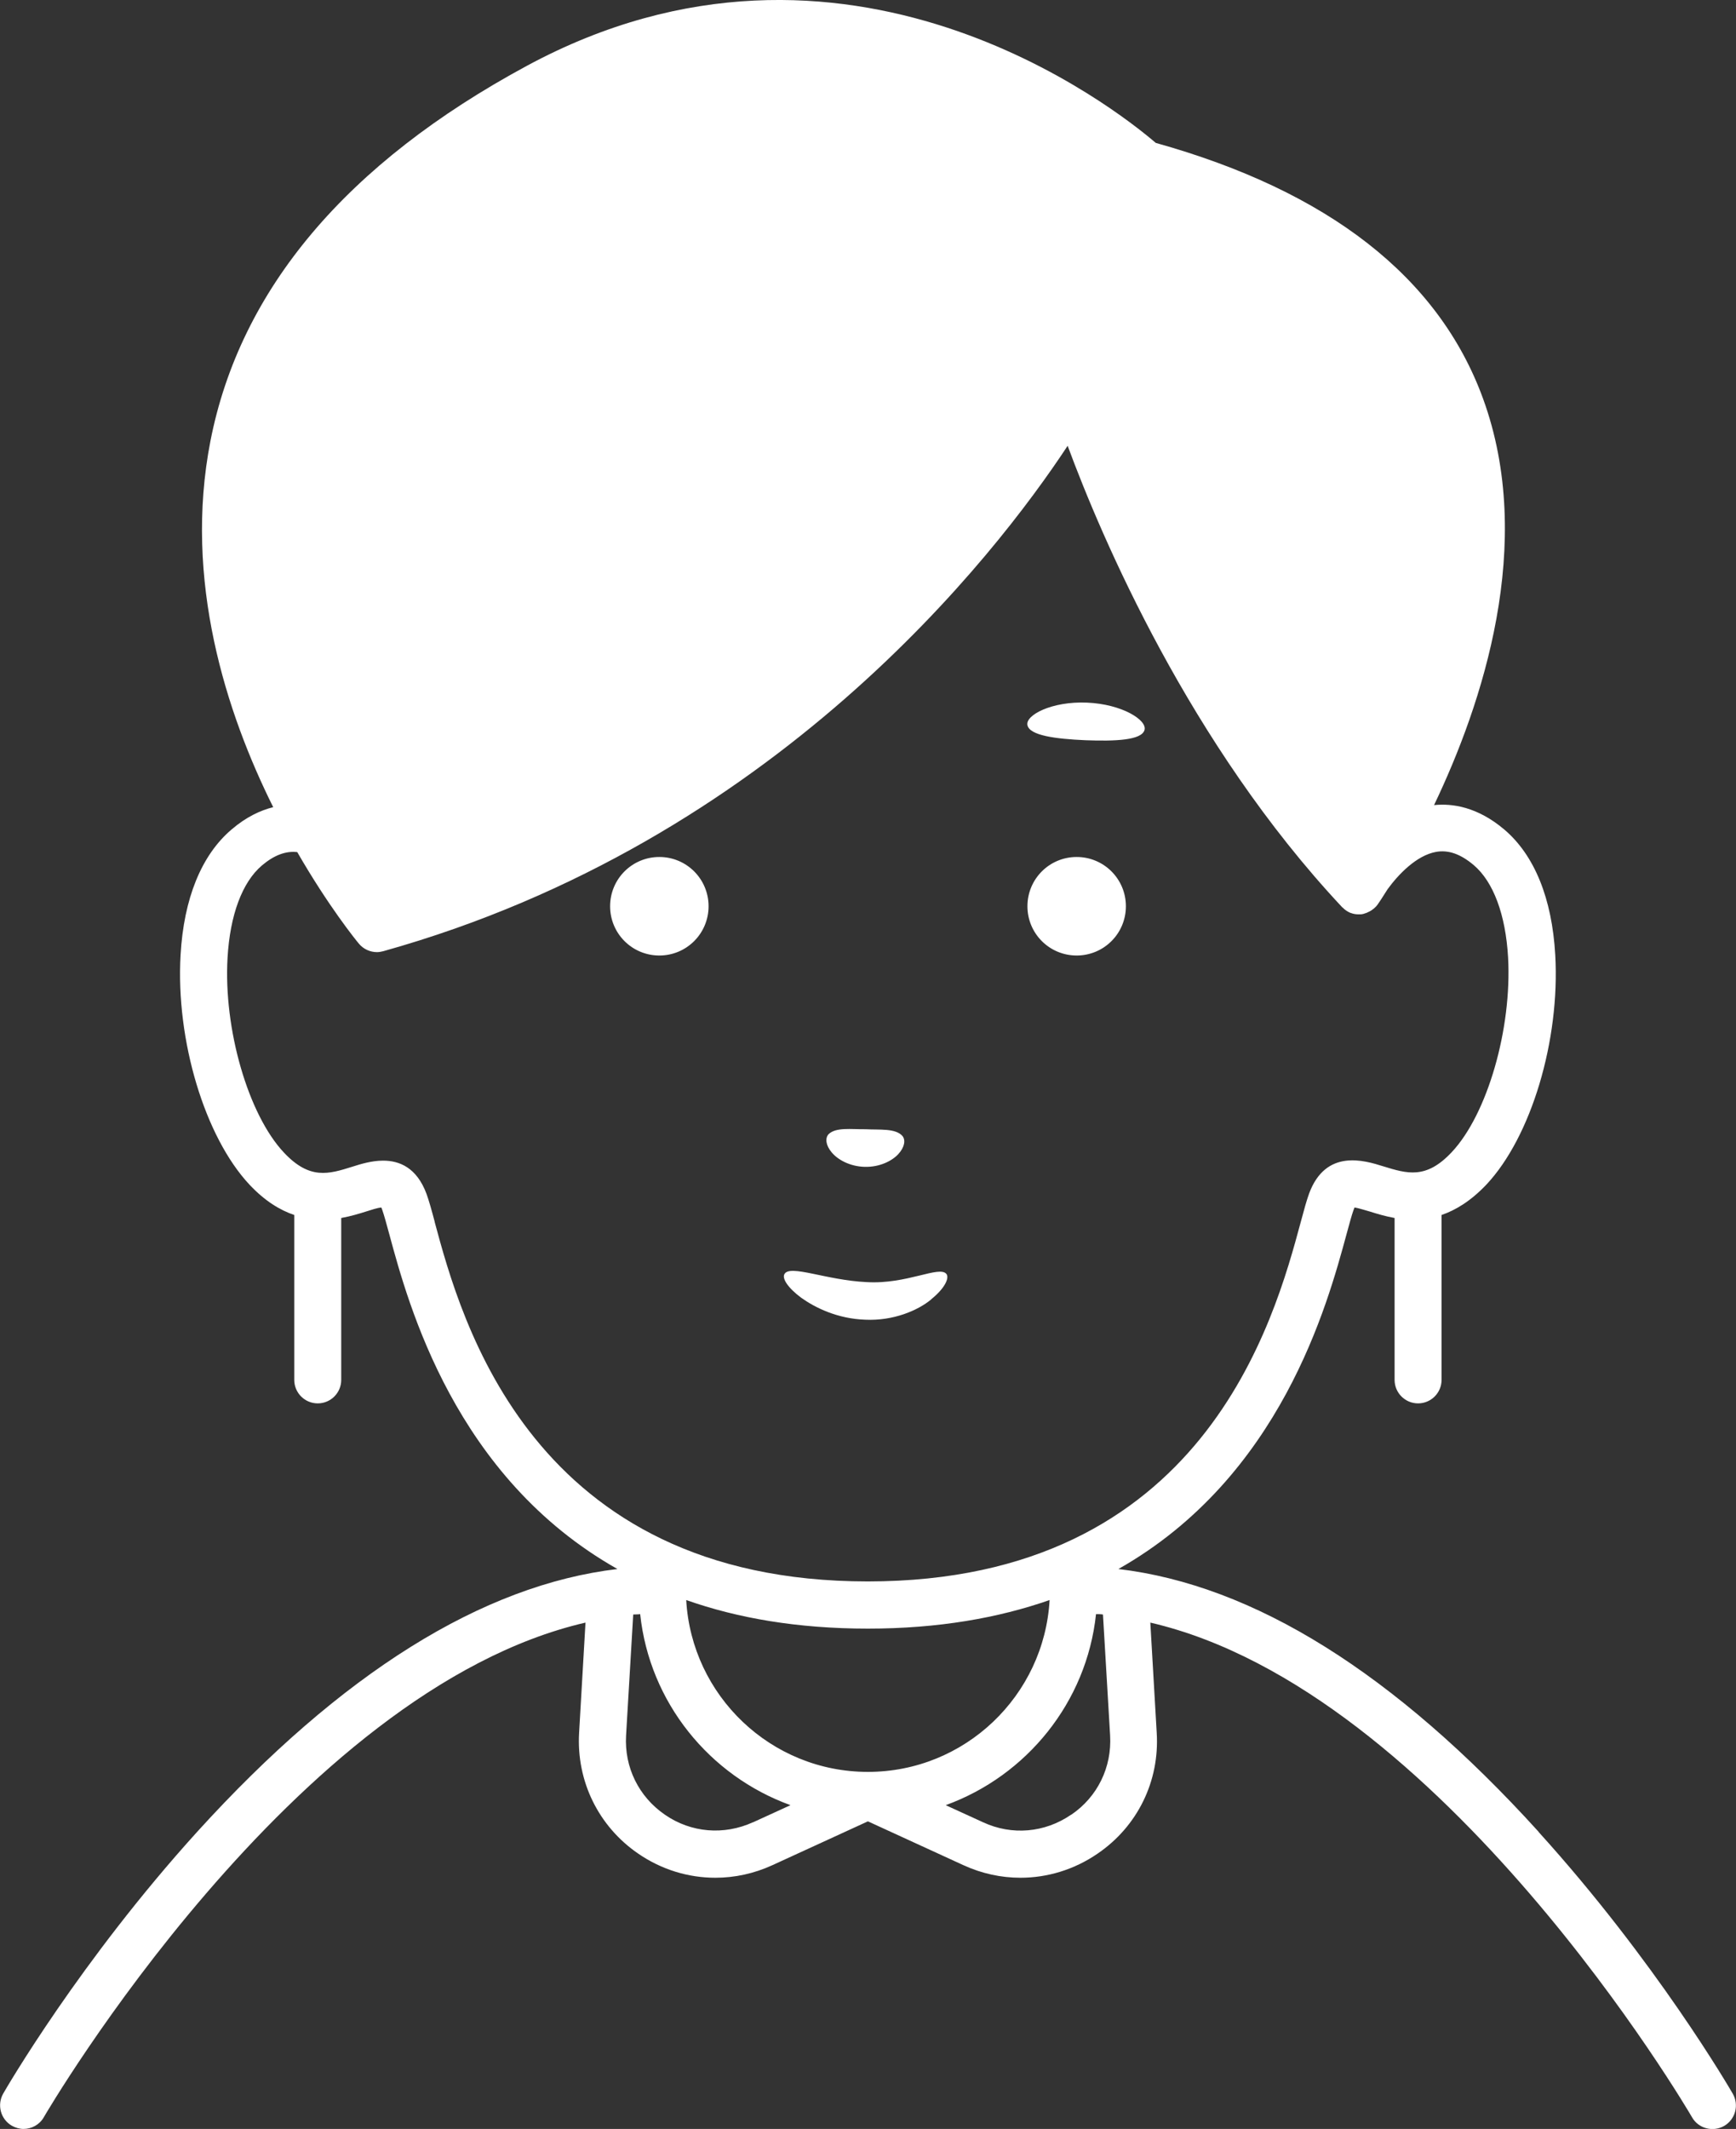
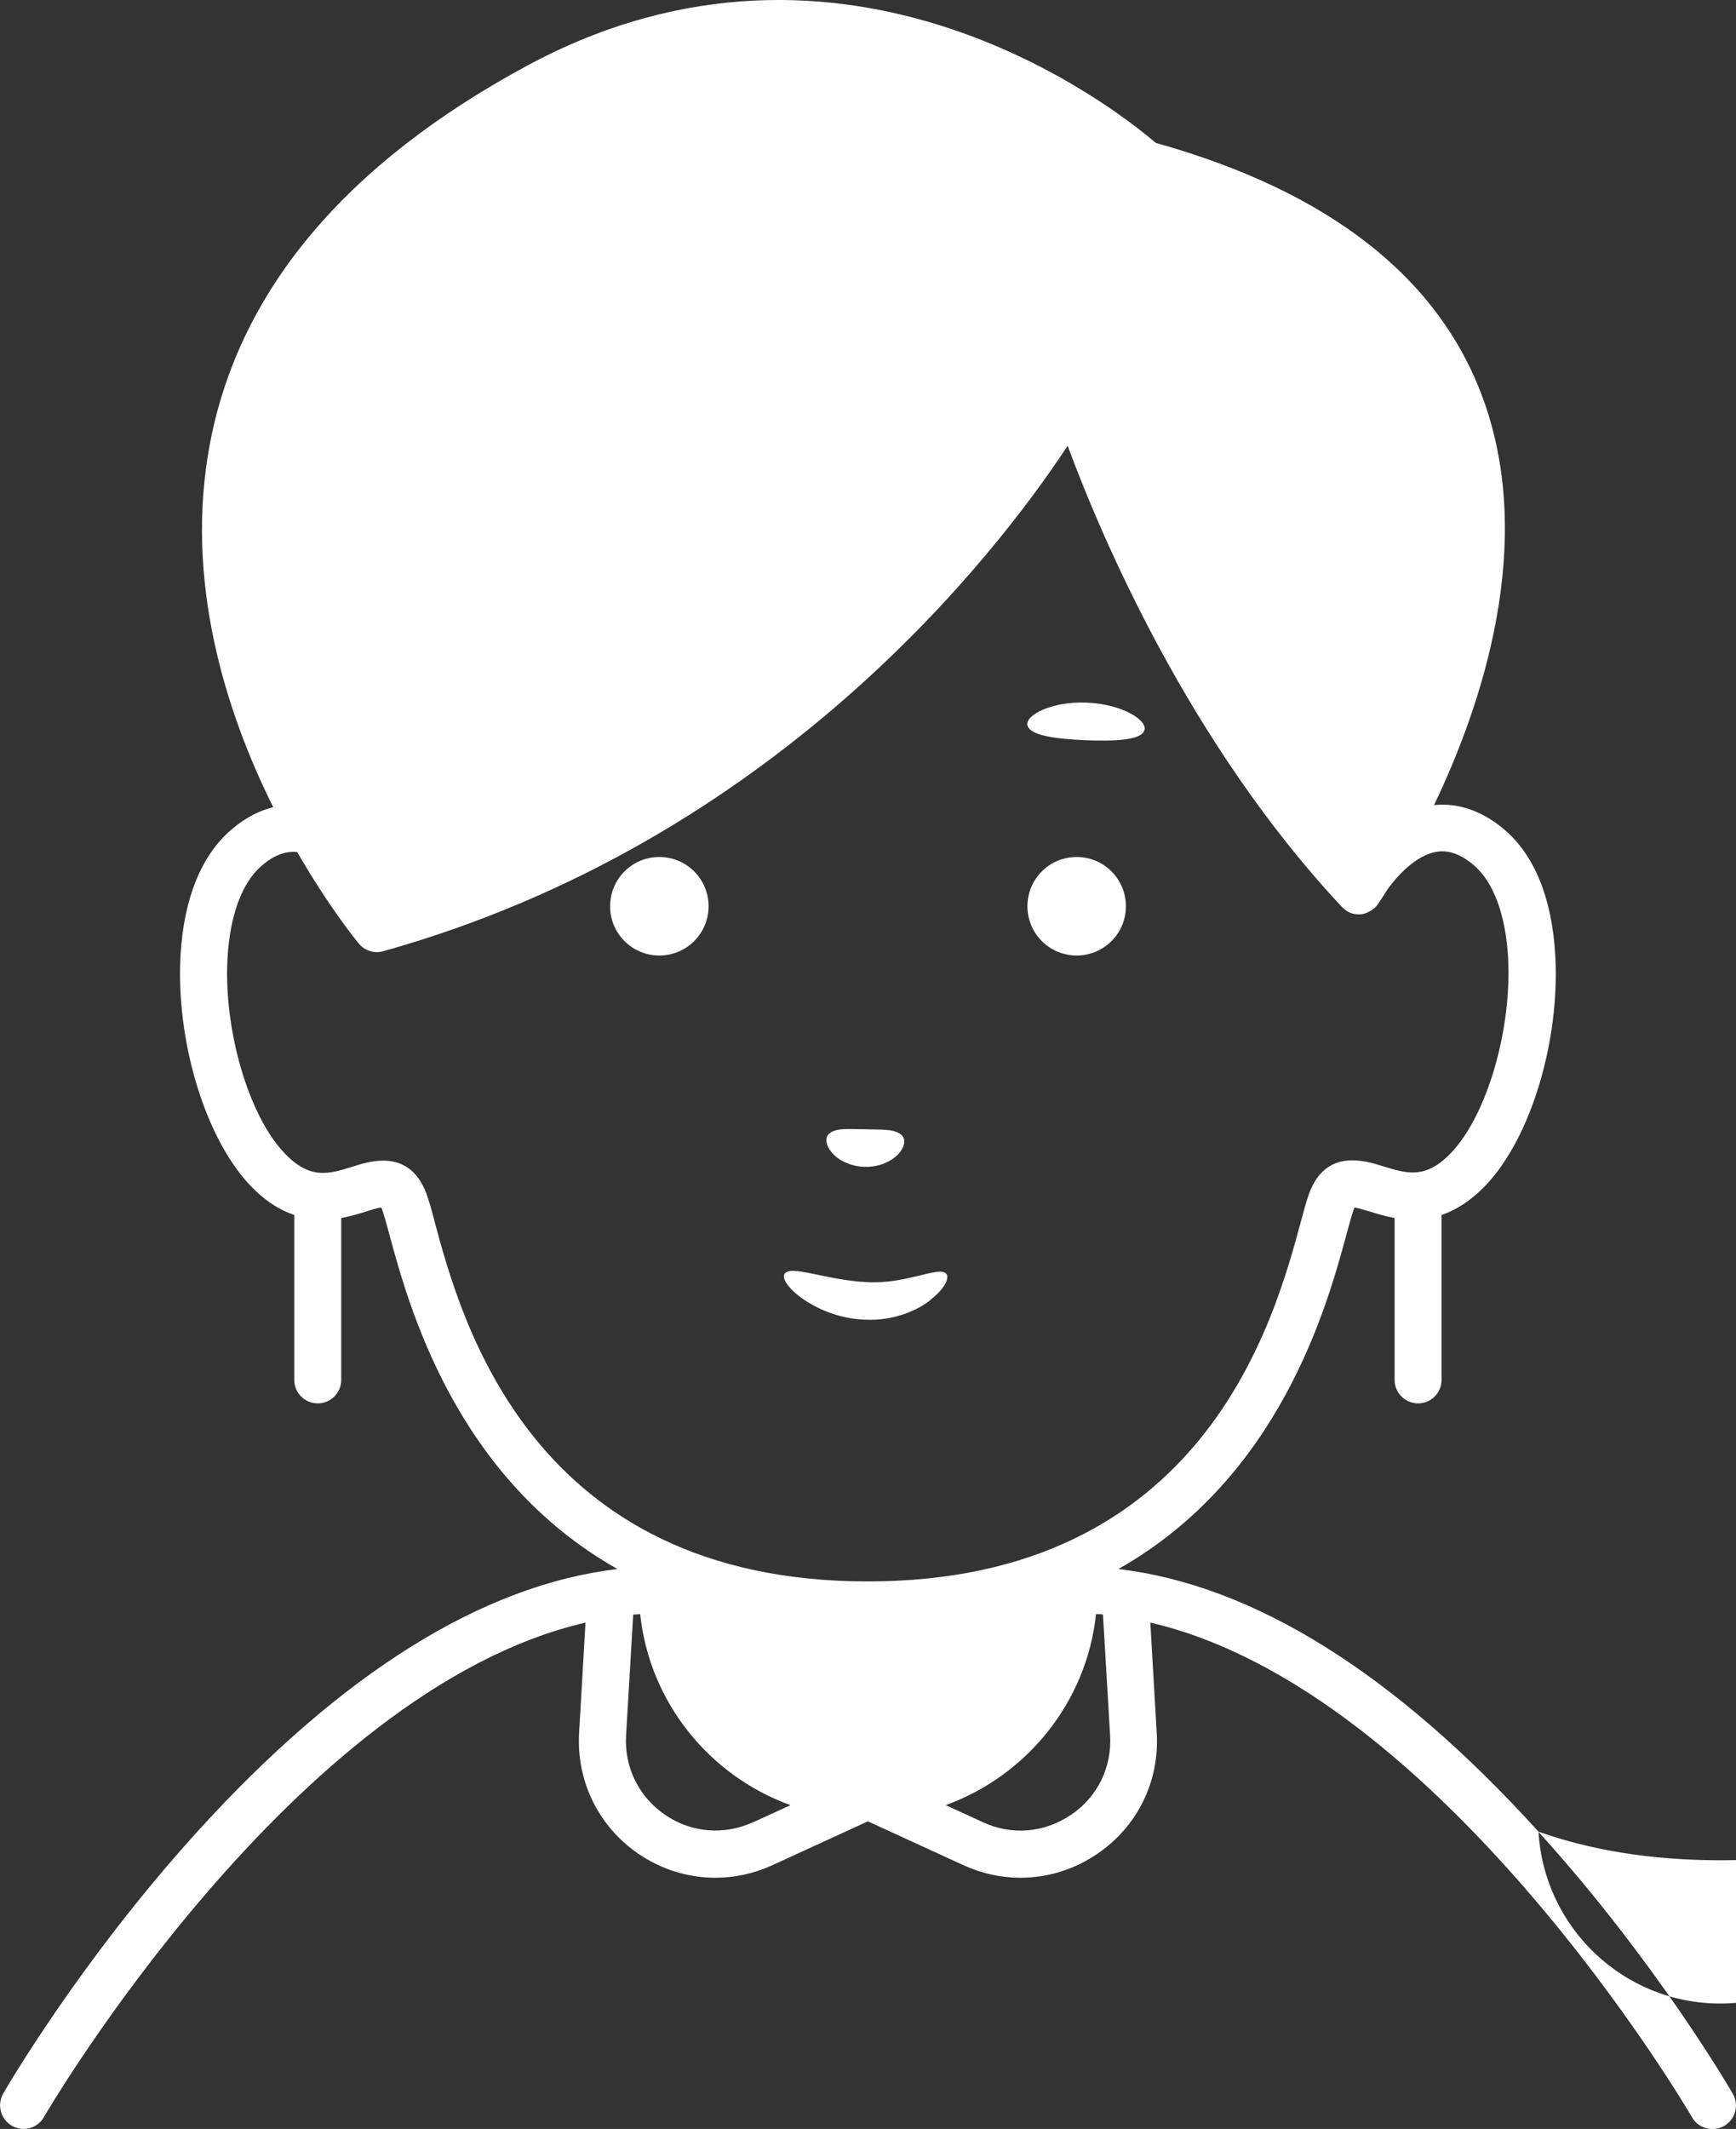
<svg xmlns="http://www.w3.org/2000/svg" id="_圖層_2" data-name="圖層 2" viewBox="0 0 92.39 113.23">
  <rect x="0" y="0" width="92.39" height="113.23" fill="#333333" stroke="none" />
  <g id="_圖層_3" data-name="圖層 3">
-     <path d="M81.88,97.42c-7.66-8.44-15.17-13.12-22.36-13.97,8.65-4.89,11.13-14.08,12.14-17.8.15-.55.28-1.03.37-1.28.02-.07.05-.11.06-.15.19.03.54.14.79.21.38.12.84.26,1.34.35v8.61c0,.69.56,1.25,1.25,1.25s1.25-.56,1.25-1.25v-8.77c.76-.26,1.56-.75,2.38-1.61,2.39-2.54,3.93-7.68,3.67-12.22-.17-3.01-1.11-5.31-2.71-6.67-1.43-1.21-2.77-1.4-3.74-1.3,2.56-5.35,5.43-13.91,2.6-21.64-2.36-6.45-8.22-11.01-17.41-13.58-2.04-1.75-16.5-13.26-33.47-4.1-9.6,5.18-15.26,11.89-16.84,19.95-1.45,7.42.85,14.48,3.34,19.48-.68.17-1.44.52-2.22,1.19-1.6,1.36-2.54,3.67-2.71,6.67-.26,4.54,1.29,9.68,3.67,12.22.81.86,1.61,1.35,2.38,1.61v8.77c0,.69.56,1.25,1.25,1.25s1.25-.56,1.25-1.25v-8.61c.5-.09.96-.23,1.34-.35.25-.08.59-.19.79-.21.02.04.04.08.06.15.09.25.22.73.37,1.28,1.01,3.73,3.49,12.92,12.14,17.8-7.18.85-14.69,5.53-22.36,13.97C4.26,104.3.33,111.07.17,111.35c-.34.6-.14,1.36.46,1.71.2.11.41.17.62.17.43,0,.85-.22,1.08-.62.14-.25,13.3-22.73,28.83-26.31l-.34,5.86c-.15,2.57,1.03,4.98,3.15,6.43,1.24.85,2.66,1.28,4.1,1.28,1.03,0,2.06-.22,3.04-.67l5.08-2.33,5.08,2.33c.98.45,2.01.67,3.04.67,1.43,0,2.86-.43,4.1-1.28,2.13-1.45,3.31-3.86,3.15-6.43l-.34-5.86c15.52,3.59,28.69,26.06,28.83,26.31.34.6,1.11.8,1.71.46.6-.35.8-1.11.46-1.71-.16-.28-4.1-7.05-10.34-13.93ZM36.52,85.1c2.72.96,5.92,1.52,9.67,1.52s6.95-.57,9.67-1.52c-.29,5.09-4.51,9.14-9.67,9.14s-9.38-4.05-9.67-9.14ZM23.14,65c-.17-.64-.31-1.14-.44-1.5-.52-1.4-1.44-1.77-2.31-1.77-.62,0-1.22.19-1.63.32-1.27.4-2.28.71-3.65-.75-1.9-2.02-3.22-6.57-3-10.36.13-2.27.78-4.02,1.83-4.91.65-.55,1.27-.78,1.88-.71,1.66,2.88,3.12,4.68,3.28,4.87.24.29.6.45.96.45.11,0,.23-.02.34-.05,20.81-5.82,32.57-21.04,36.42-26.88,1.81,4.89,6.49,15.87,14.59,24.52.02.03.05.04.08.07.02.02.03.03.05.05.11.09.22.16.35.21,0,0,0,0,0,0,0,0,0,0,.01,0,.13.05.26.07.4.07.01,0,.03,0,.04,0,.02,0,.04,0,.06,0,.11,0,.22-.04.33-.08.01,0,.03-.01.04-.02.12-.05.23-.11.32-.19.01,0,.02-.01.03-.02.08-.07.15-.14.21-.23.05-.07.24-.35.52-.8.57-.78,1.53-1.79,2.57-1.98.66-.12,1.31.11,2.01.7,1.05.89,1.7,2.64,1.83,4.91.21,3.79-1.1,8.34-3,10.36-1.37,1.46-2.38,1.14-3.65.75-.99-.31-3.05-.95-3.94,1.45-.13.36-.27.86-.44,1.5-1.41,5.23-5.16,19.13-23.05,19.13s-21.64-13.9-23.05-19.13ZM40.07,96.92c-1.54.7-3.29.56-4.68-.4-1.4-.96-2.17-2.53-2.07-4.22l.38-6.43c.12-.01.25,0,.37-.02.5,4.7,3.69,8.6,8,10.16l-1.99.91ZM57,96.52c-1.4.96-3.15,1.11-4.68.4l-1.99-.91c4.3-1.56,7.5-5.46,8-10.16.12,0,.25,0,.37.02l.38,6.43c.1,1.69-.67,3.27-2.07,4.22ZM54.68,38.57c-.12-.53,1.29-1.28,3.17-1.2,1.88.08,3.22.94,3.06,1.46-.16.54-1.54.6-3.14.54-1.6-.07-2.97-.25-3.09-.8ZM37.71,48.2c0,1.45-1.17,2.62-2.62,2.62s-2.62-1.17-2.62-2.62,1.17-2.62,2.62-2.62,2.62,1.17,2.62,2.62ZM54.68,48.2c0-1.45,1.17-2.62,2.62-2.62s2.62,1.17,2.62,2.62-1.17,2.62-2.62,2.62-2.62-1.17-2.62-2.62ZM44.27,61.3c-.33-.39-.36-.76-.18-.97.39-.39,1.21-.26,1.98-.27.76.04,1.59-.06,1.96.36.17.21.12.59-.22.96-.34.37-1,.7-1.79.68-.79-.02-1.43-.38-1.75-.76ZM49.56,69.11c-.71.59-2.02,1.15-3.51,1.08-1.48-.05-2.67-.64-3.4-1.16-.73-.54-1.04-1.04-.9-1.27.3-.52,2.22.33,4.37.43,2.14.13,3.88-.9,4.25-.43.16.21-.08.76-.82,1.35Z" fill="#fff" />
+     <path d="M81.88,97.42c-7.66-8.44-15.17-13.12-22.36-13.97,8.65-4.89,11.13-14.08,12.14-17.8.15-.55.28-1.03.37-1.28.02-.07.05-.11.06-.15.19.03.54.14.79.21.38.12.84.26,1.34.35v8.61c0,.69.56,1.25,1.25,1.25s1.25-.56,1.25-1.25v-8.77c.76-.26,1.56-.75,2.38-1.61,2.39-2.54,3.93-7.68,3.67-12.22-.17-3.01-1.11-5.31-2.71-6.67-1.43-1.21-2.77-1.4-3.74-1.3,2.56-5.35,5.43-13.91,2.6-21.64-2.36-6.45-8.22-11.01-17.41-13.58-2.04-1.75-16.5-13.26-33.47-4.1-9.6,5.18-15.26,11.89-16.84,19.95-1.45,7.42.85,14.48,3.34,19.48-.68.17-1.44.52-2.22,1.19-1.6,1.36-2.54,3.67-2.71,6.67-.26,4.54,1.29,9.68,3.67,12.22.81.86,1.61,1.35,2.38,1.61v8.77c0,.69.56,1.25,1.25,1.25s1.25-.56,1.25-1.25v-8.61c.5-.09.96-.23,1.34-.35.25-.08.59-.19.79-.21.02.04.04.08.06.15.09.25.22.73.37,1.28,1.01,3.73,3.49,12.92,12.14,17.8-7.18.85-14.69,5.53-22.36,13.97C4.26,104.3.33,111.07.17,111.35c-.34.6-.14,1.36.46,1.71.2.11.41.17.62.17.43,0,.85-.22,1.08-.62.14-.25,13.3-22.73,28.83-26.31l-.34,5.86c-.15,2.57,1.03,4.98,3.15,6.43,1.24.85,2.66,1.28,4.1,1.28,1.03,0,2.06-.22,3.04-.67l5.08-2.33,5.08,2.33c.98.45,2.01.67,3.04.67,1.43,0,2.86-.43,4.1-1.28,2.13-1.45,3.31-3.86,3.15-6.43l-.34-5.86c15.52,3.59,28.69,26.06,28.83,26.31.34.6,1.11.8,1.71.46.6-.35.8-1.11.46-1.71-.16-.28-4.1-7.05-10.34-13.93Zc2.72.96,5.92,1.52,9.67,1.52s6.95-.57,9.67-1.52c-.29,5.09-4.51,9.14-9.67,9.14s-9.38-4.05-9.67-9.14ZM23.14,65c-.17-.64-.31-1.14-.44-1.5-.52-1.4-1.44-1.77-2.31-1.77-.62,0-1.22.19-1.63.32-1.27.4-2.28.71-3.65-.75-1.9-2.02-3.22-6.57-3-10.36.13-2.27.78-4.02,1.83-4.91.65-.55,1.27-.78,1.88-.71,1.66,2.88,3.12,4.68,3.28,4.87.24.29.6.45.96.45.11,0,.23-.02.34-.05,20.81-5.82,32.57-21.04,36.42-26.88,1.81,4.89,6.49,15.87,14.59,24.52.02.03.05.04.08.07.02.02.03.03.05.05.11.09.22.16.35.21,0,0,0,0,0,0,0,0,0,0,.01,0,.13.05.26.07.4.07.01,0,.03,0,.04,0,.02,0,.04,0,.06,0,.11,0,.22-.04.33-.08.01,0,.03-.01.04-.02.12-.05.23-.11.32-.19.01,0,.02-.01.03-.02.08-.07.15-.14.21-.23.05-.07.24-.35.52-.8.57-.78,1.53-1.79,2.57-1.98.66-.12,1.31.11,2.01.7,1.05.89,1.7,2.64,1.83,4.91.21,3.79-1.1,8.34-3,10.36-1.37,1.46-2.38,1.14-3.65.75-.99-.31-3.05-.95-3.94,1.45-.13.36-.27.86-.44,1.5-1.41,5.23-5.16,19.13-23.05,19.13s-21.64-13.9-23.05-19.13ZM40.07,96.92c-1.54.7-3.29.56-4.68-.4-1.4-.96-2.17-2.53-2.07-4.22l.38-6.43c.12-.01.25,0,.37-.02.5,4.7,3.69,8.6,8,10.16l-1.99.91ZM57,96.52c-1.4.96-3.15,1.11-4.68.4l-1.99-.91c4.3-1.56,7.5-5.46,8-10.16.12,0,.25,0,.37.02l.38,6.43c.1,1.69-.67,3.27-2.07,4.22ZM54.68,38.57c-.12-.53,1.29-1.28,3.17-1.2,1.88.08,3.22.94,3.06,1.46-.16.54-1.54.6-3.14.54-1.6-.07-2.97-.25-3.09-.8ZM37.71,48.2c0,1.45-1.17,2.62-2.62,2.62s-2.62-1.17-2.62-2.62,1.17-2.62,2.62-2.62,2.62,1.17,2.62,2.62ZM54.68,48.2c0-1.45,1.17-2.62,2.62-2.62s2.62,1.17,2.62,2.62-1.17,2.62-2.62,2.62-2.62-1.17-2.62-2.62ZM44.27,61.3c-.33-.39-.36-.76-.18-.97.39-.39,1.21-.26,1.98-.27.76.04,1.59-.06,1.96.36.17.21.12.59-.22.96-.34.37-1,.7-1.79.68-.79-.02-1.43-.38-1.75-.76ZM49.56,69.11c-.71.59-2.02,1.15-3.51,1.08-1.48-.05-2.67-.64-3.4-1.16-.73-.54-1.04-1.04-.9-1.27.3-.52,2.22.33,4.37.43,2.14.13,3.88-.9,4.25-.43.16.21-.08.76-.82,1.35Z" fill="#fff" />
  </g>
</svg>